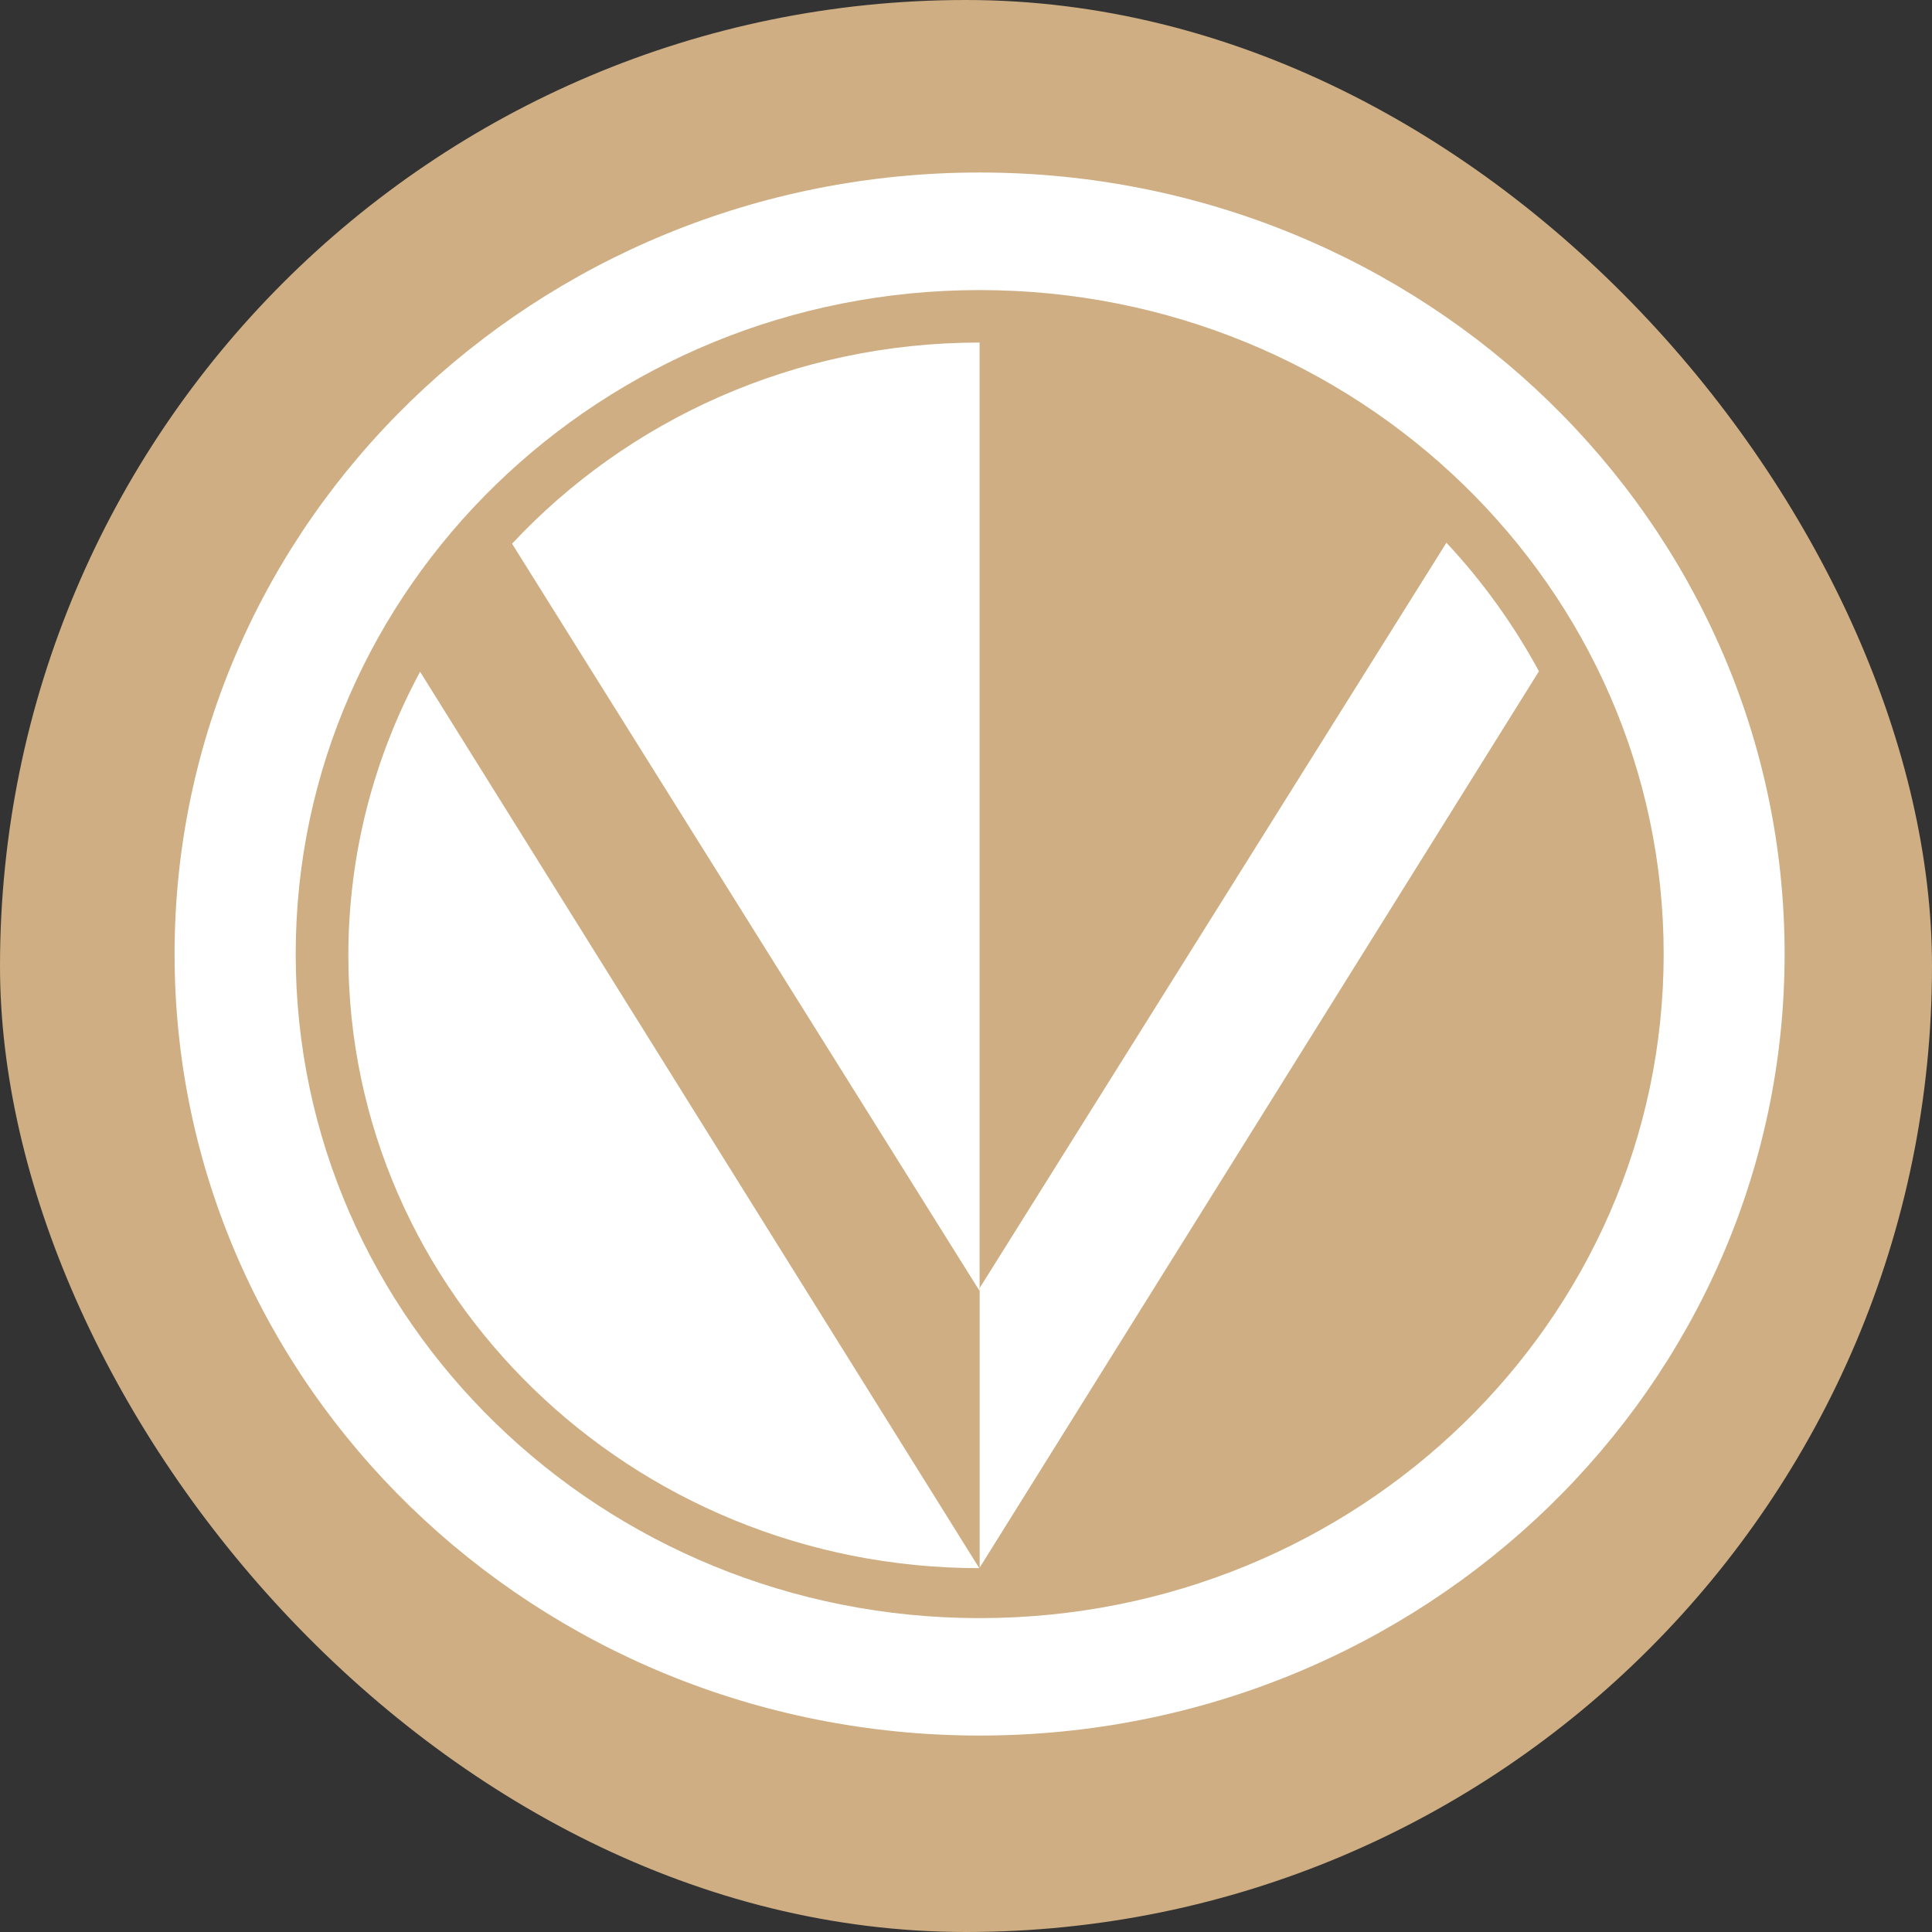
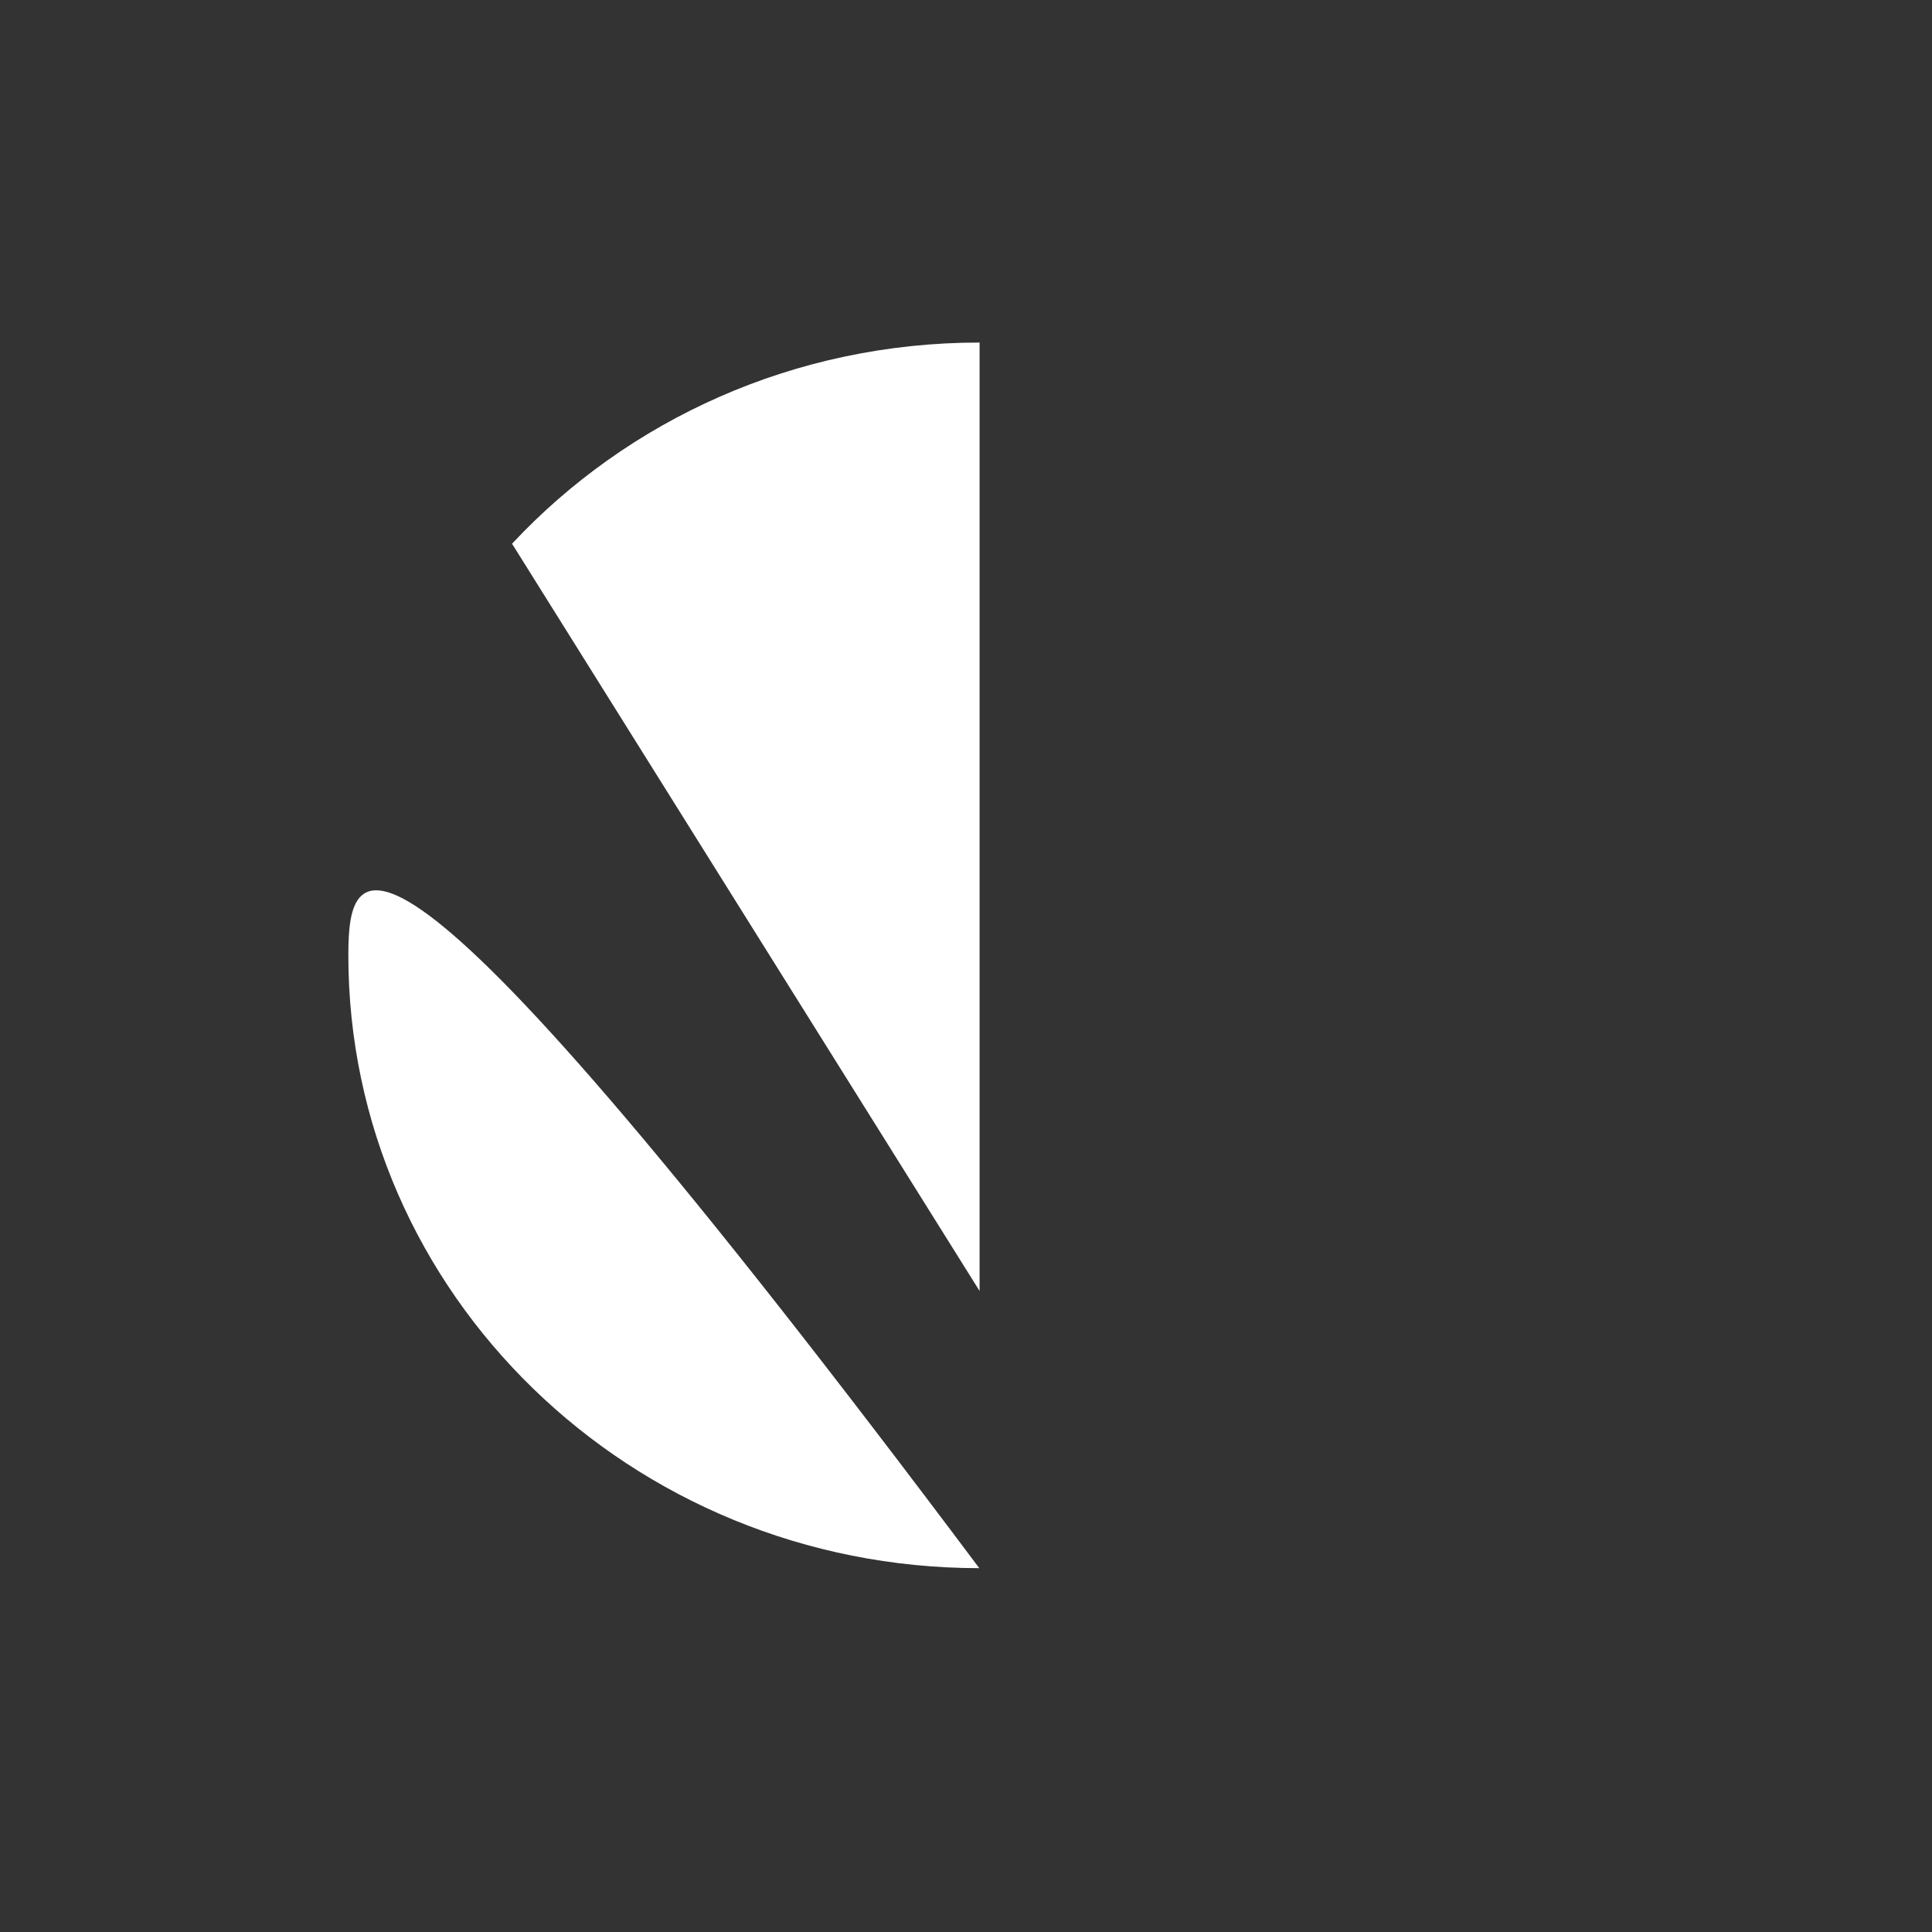
<svg xmlns="http://www.w3.org/2000/svg" width="56" height="56" viewBox="0 0 56 56" fill="none">
  <rect x="0" y="0" width="56" height="56" fill="#333333" stroke="none" />
-   <rect width="56" height="56" rx="28" fill="#CEAE82" />
-   <path fill-rule="evenodd" clip-rule="evenodd" d="M51.728 27.655C51.728 15.139 41.28 5 28.396 5C15.508 5 5.06 15.141 5.06 27.655C5.06 40.167 15.508 50.306 28.396 50.306C41.282 50.306 51.728 40.167 51.728 27.653V27.655ZM48.222 27.655C48.222 38.286 39.346 46.902 28.396 46.902C17.444 46.902 8.571 38.286 8.571 27.653C8.571 17.024 17.444 8.408 28.396 8.408C39.346 8.408 48.222 17.024 48.222 27.653V27.655Z" fill="white" />
-   <path d="M28.394 37.337L41.925 15.731C42.974 16.854 43.875 18.106 44.607 19.457L28.396 45.439V37.339L28.394 37.337Z" fill="white" />
-   <path fill-rule="evenodd" clip-rule="evenodd" d="M28.394 37.42V9.929C23.021 9.929 18.19 12.175 14.842 15.76L28.394 37.42ZM28.385 45.454L12.177 19.471C10.812 21.995 10.097 24.819 10.097 27.689C10.097 37.499 18.284 45.449 28.384 45.454H28.385Z" fill="white" />
+   <path fill-rule="evenodd" clip-rule="evenodd" d="M28.394 37.42V9.929C23.021 9.929 18.19 12.175 14.842 15.76L28.394 37.42ZM28.385 45.454C10.812 21.995 10.097 24.819 10.097 27.689C10.097 37.499 18.284 45.449 28.384 45.454H28.385Z" fill="white" />
</svg>